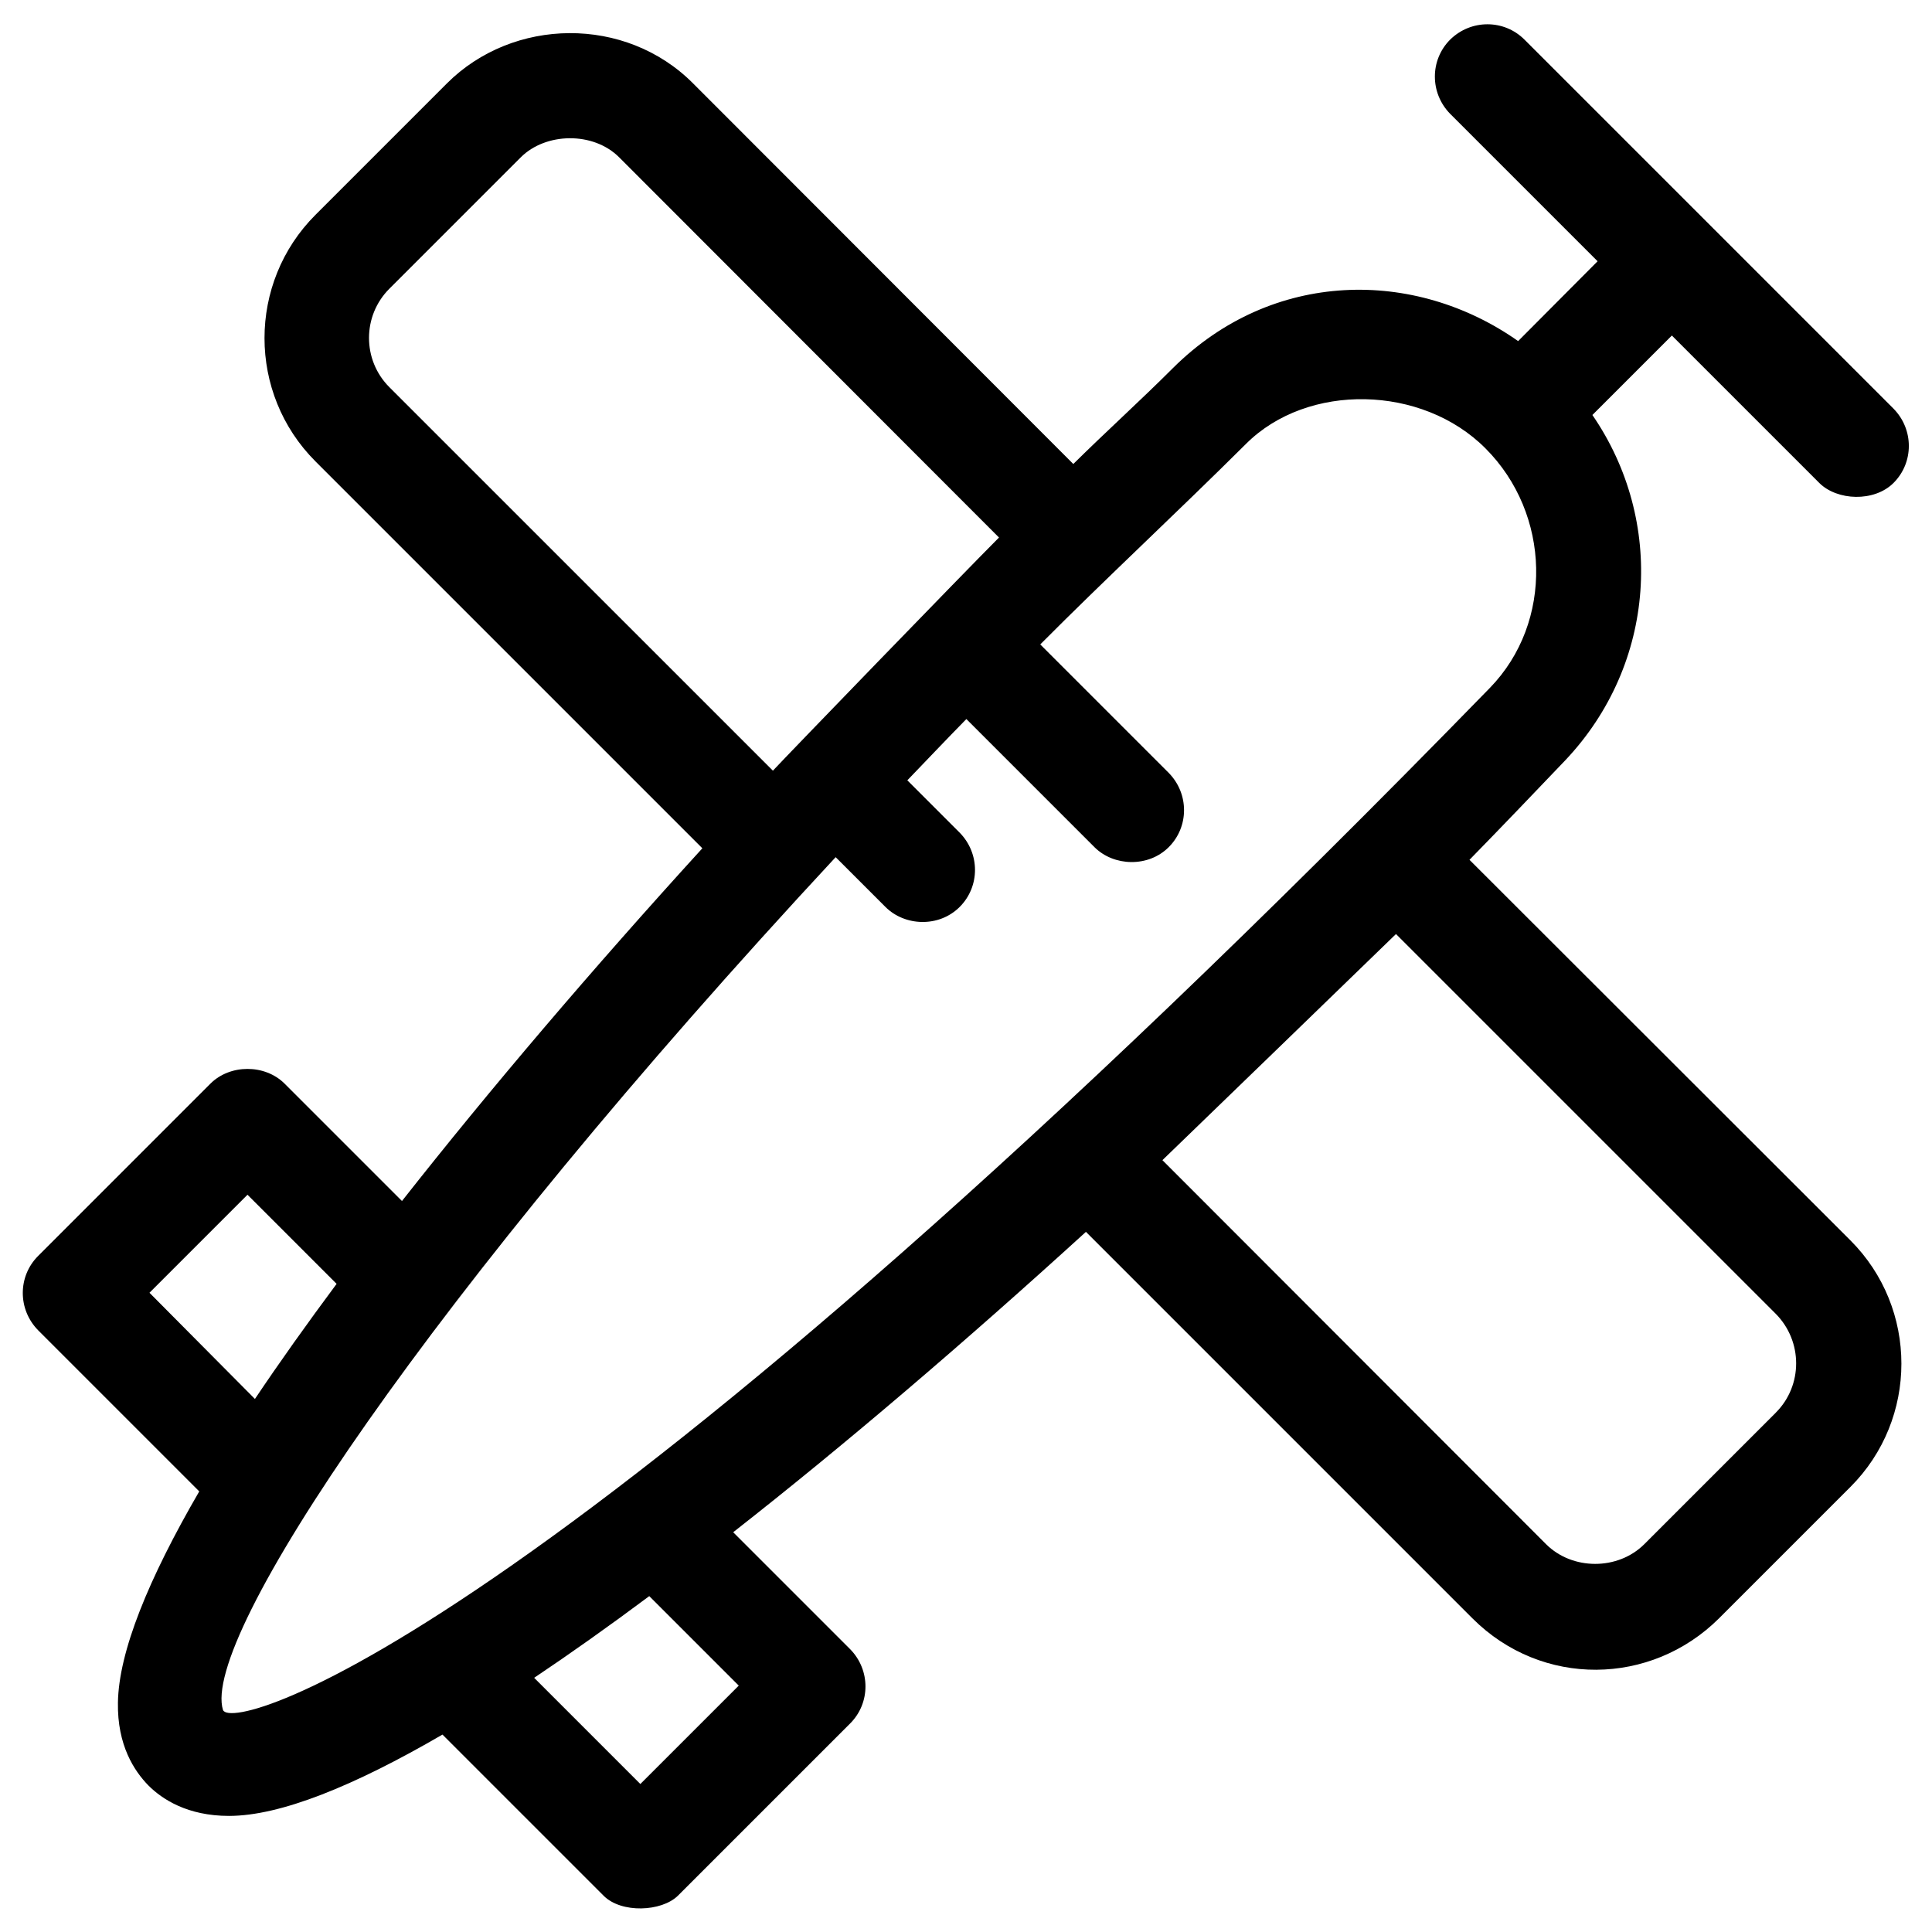
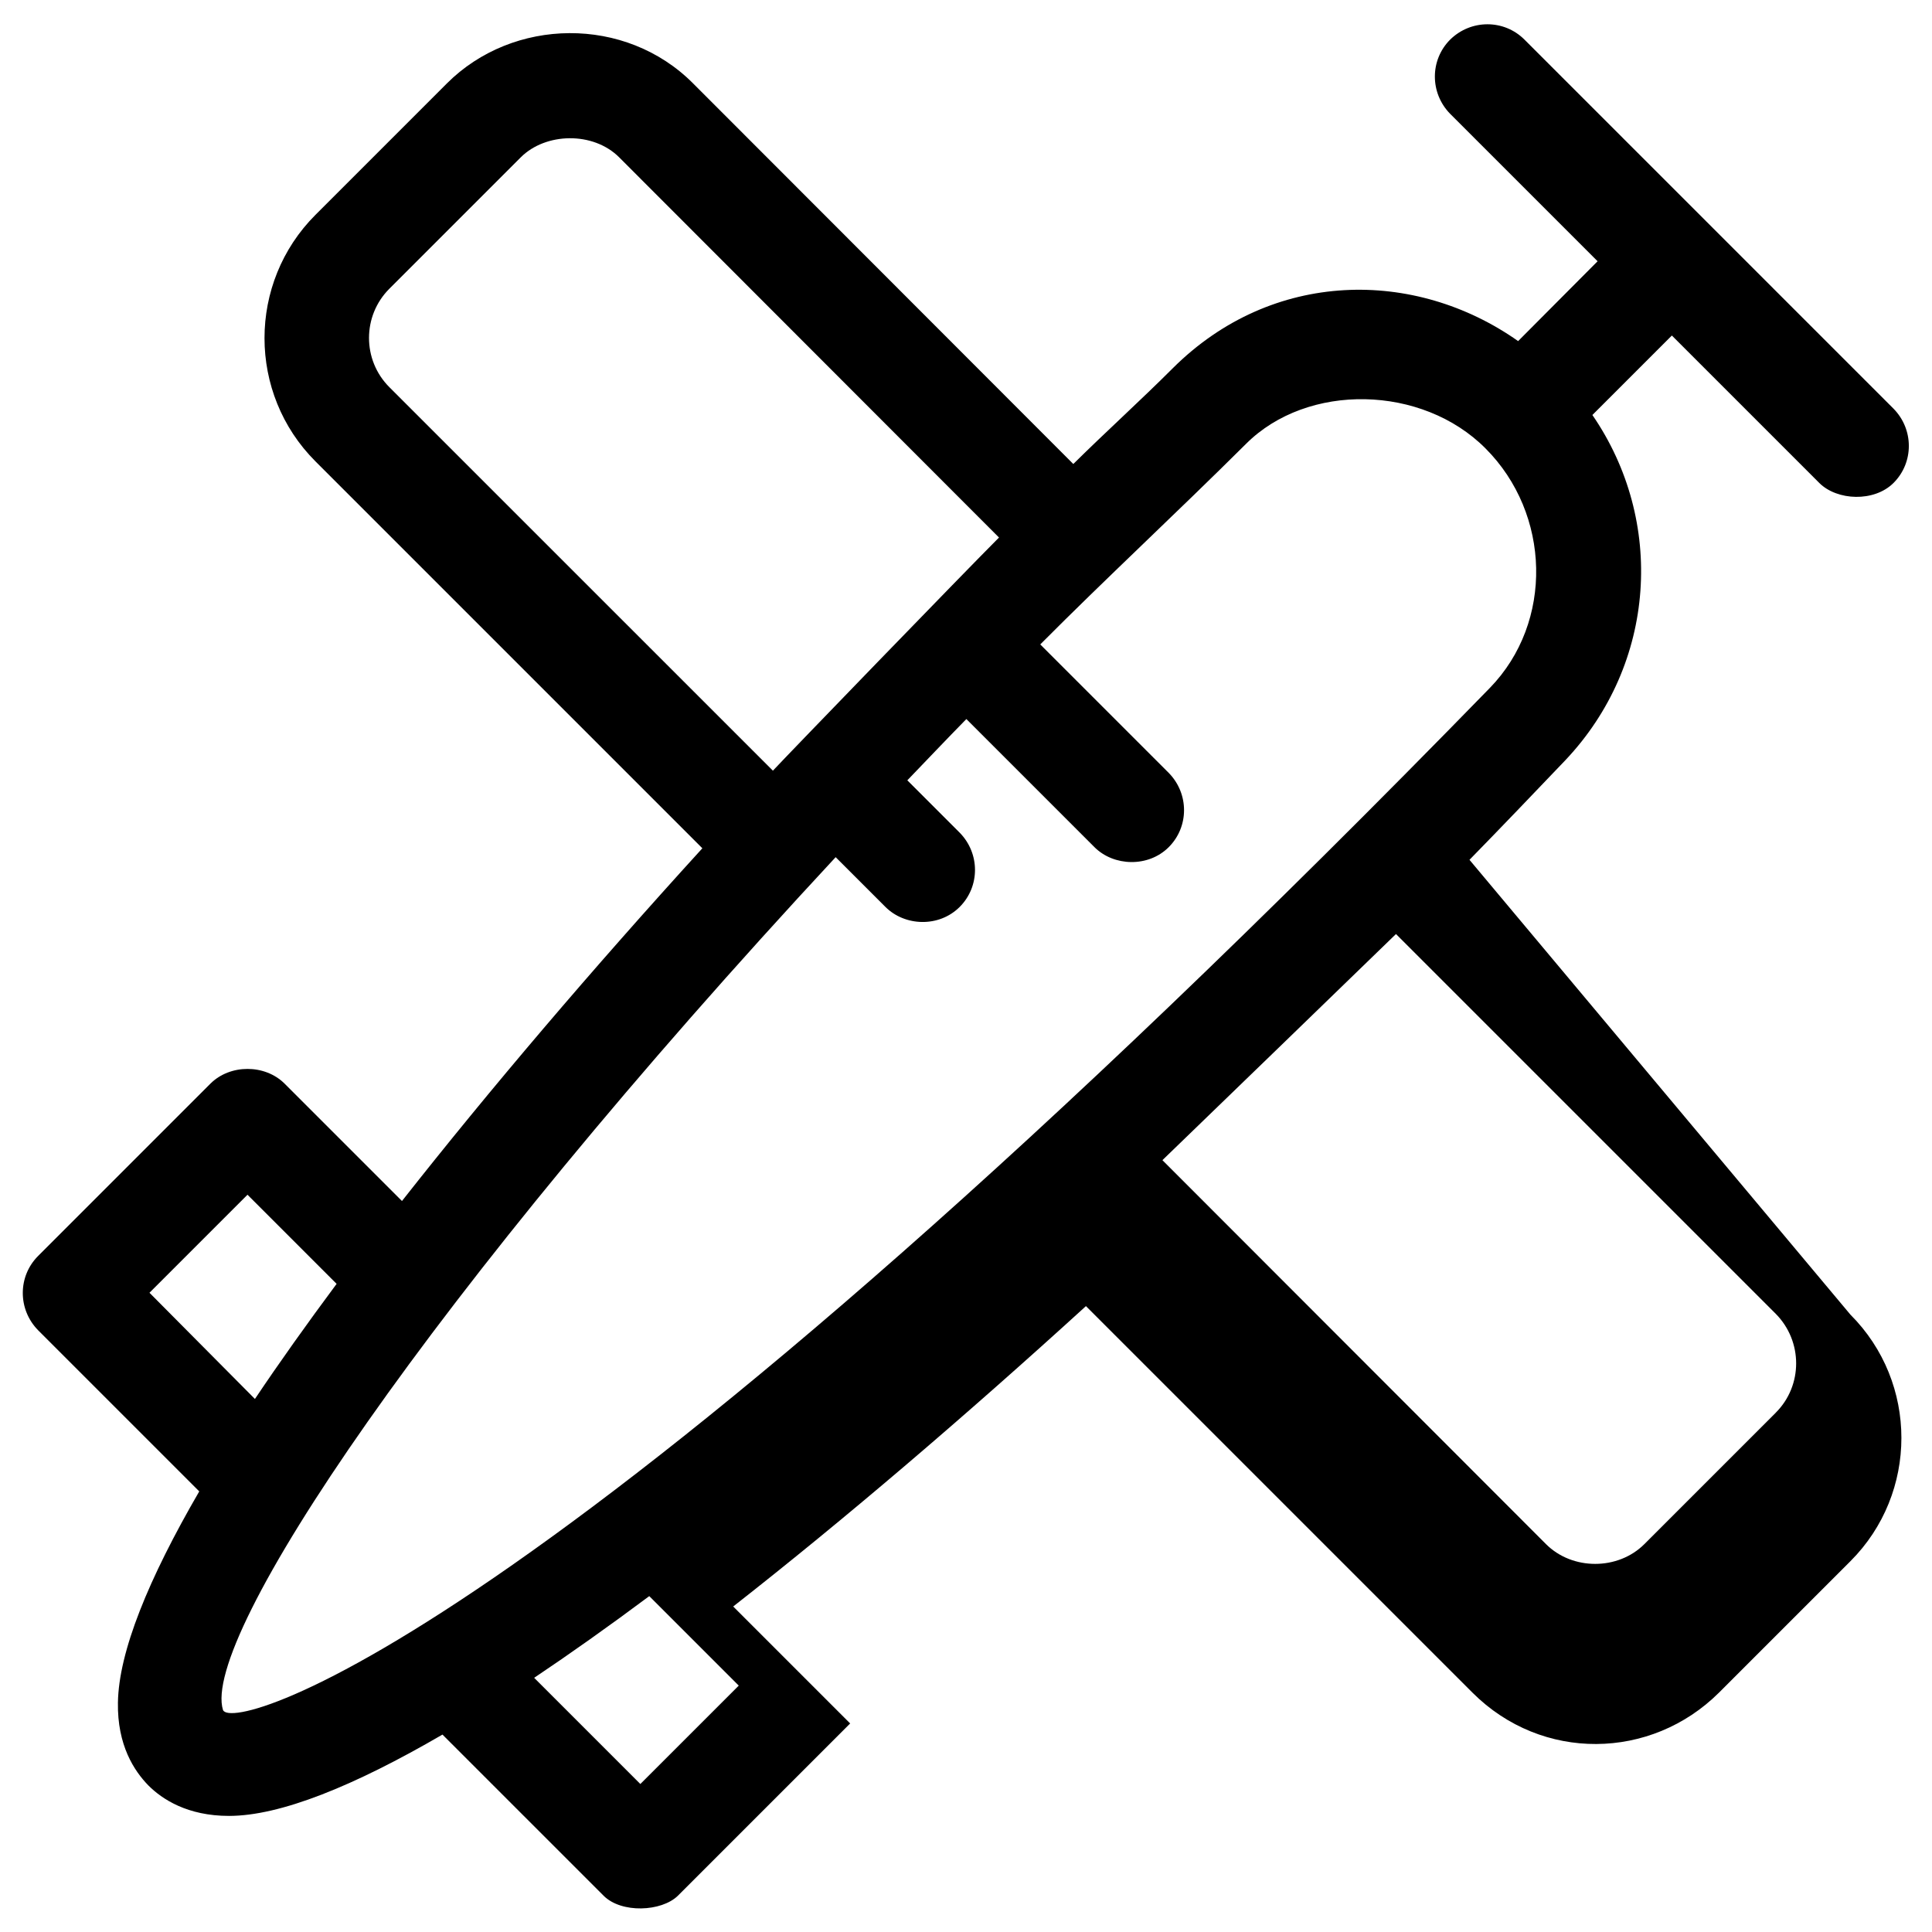
<svg xmlns="http://www.w3.org/2000/svg" fill="#000000" width="800px" height="800px" version="1.1" viewBox="144 144 512 512">
-   <path d="m533.43 371.86c8.562-8.758 17.023-17.613 25.387-26.371 24.207-25.586 26.469-63.469 7.184-91.512l21.059-21.059 39.066 39.066c4.723 4.723 14.562 5.117 19.68 0 5.41-5.41 5.41-14.168 0-19.68l-97.812-97.812c-5.41-5.41-14.168-5.41-19.68 0-5.41 5.41-5.41 14.168 0 19.68l39.066 39.066-21.059 21.156c-27.355-19.285-65.141-19.09-91.512 7.184-8.562 8.562-17.613 16.727-26.371 25.387l-100.76-100.86c-17.91-18.008-47.727-17.516-65.242 0l-34.832 34.832c-18.008 18.008-18.008 47.332 0 65.336l102.53 102.53c-29.324 32.176-56.383 63.961-79.605 93.48l-31.094-31.094c-5.215-5.215-14.465-5.215-19.68 0l-45.656 45.66c-5.41 5.41-5.41 14.168 0 19.68l42.707 42.707c-13.48 23.223-21.352 42.508-21.551 55.988-0.195 11.316 4.328 18.105 8.07 21.941 3.641 3.641 10.332 8.07 21.352 8.07 13.578 0 33.062-7.871 56.582-21.551l42.707 42.707c4.723 4.723 15.352 4.231 19.68 0l45.656-45.656c5.41-5.41 5.41-14.168 0-19.68l-30.996-30.996c29.52-23.125 61.305-50.281 93.48-79.605l102.43 102.43c18.402 18.402 47.332 17.91 65.336 0l34.832-34.832c18.008-18.008 18.008-47.332 0-65.336zm-323.84 88.758 23.617 23.617c-7.969 10.727-15.254 20.961-21.648 30.504l-27.945-28.145zm104.11 156.16-28.141-28.141c9.543-6.394 19.68-13.578 30.504-21.648l23.715 23.715zm35.129-268.54-101.65-101.64c-7.184-7.184-7.184-18.895 0-26.074l34.832-34.832c6.594-6.594 19.188-6.887 26.074 0l100.66 100.76c-9.246 9.246-56.184 57.758-59.922 61.789zm-145.73 248.95c-5.902-18.992 53.922-109.32 162.36-226.03l13.188 13.188c5.117 5.117 14.168 5.512 19.68 0 5.41-5.41 5.41-14.168 0-19.68l-13.875-13.875c5.117-5.312 10.332-10.824 15.645-16.234l33.949 33.949c5.117 5.117 14.27 5.41 19.68 0 5.41-5.41 5.41-14.168 0-19.68l-34.047-34.047c17.32-17.418 35.918-34.637 54.516-53.137 16.336-16.336 46.738-15.645 63.469 1.18 17.32 17.32 18.105 46.051 1.18 63.469-245.8 252.3-333.08 277.2-335.74 270.89zm411.51-78.816-34.832 34.832c-6.988 6.988-19.09 6.988-26.074 0l-101.65-101.75c1.477-1.379 61.305-59.336 61.895-59.926l100.66 100.66c7.184 7.281 7.184 18.992 0 26.176z" />
+   <path d="m533.43 371.86c8.562-8.758 17.023-17.613 25.387-26.371 24.207-25.586 26.469-63.469 7.184-91.512l21.059-21.059 39.066 39.066c4.723 4.723 14.562 5.117 19.68 0 5.41-5.41 5.41-14.168 0-19.68l-97.812-97.812c-5.41-5.41-14.168-5.41-19.68 0-5.41 5.41-5.41 14.168 0 19.68l39.066 39.066-21.059 21.156c-27.355-19.285-65.141-19.09-91.512 7.184-8.562 8.562-17.613 16.727-26.371 25.387l-100.76-100.86c-17.91-18.008-47.727-17.516-65.242 0l-34.832 34.832c-18.008 18.008-18.008 47.332 0 65.336l102.53 102.53c-29.324 32.176-56.383 63.961-79.605 93.48l-31.094-31.094c-5.215-5.215-14.465-5.215-19.68 0l-45.656 45.66c-5.41 5.41-5.41 14.168 0 19.68l42.707 42.707c-13.48 23.223-21.352 42.508-21.551 55.988-0.195 11.316 4.328 18.105 8.07 21.941 3.641 3.641 10.332 8.07 21.352 8.07 13.578 0 33.062-7.871 56.582-21.551l42.707 42.707c4.723 4.723 15.352 4.231 19.68 0l45.656-45.656l-30.996-30.996c29.52-23.125 61.305-50.281 93.48-79.605l102.43 102.43c18.402 18.402 47.332 17.91 65.336 0l34.832-34.832c18.008-18.008 18.008-47.332 0-65.336zm-323.84 88.758 23.617 23.617c-7.969 10.727-15.254 20.961-21.648 30.504l-27.945-28.145zm104.11 156.16-28.141-28.141c9.543-6.394 19.68-13.578 30.504-21.648l23.715 23.715zm35.129-268.54-101.65-101.64c-7.184-7.184-7.184-18.895 0-26.074l34.832-34.832c6.594-6.594 19.188-6.887 26.074 0l100.66 100.76c-9.246 9.246-56.184 57.758-59.922 61.789zm-145.73 248.95c-5.902-18.992 53.922-109.32 162.36-226.03l13.188 13.188c5.117 5.117 14.168 5.512 19.68 0 5.41-5.41 5.41-14.168 0-19.68l-13.875-13.875c5.117-5.312 10.332-10.824 15.645-16.234l33.949 33.949c5.117 5.117 14.27 5.41 19.68 0 5.41-5.41 5.41-14.168 0-19.68l-34.047-34.047c17.32-17.418 35.918-34.637 54.516-53.137 16.336-16.336 46.738-15.645 63.469 1.18 17.32 17.32 18.105 46.051 1.18 63.469-245.8 252.3-333.08 277.2-335.74 270.89zm411.51-78.816-34.832 34.832c-6.988 6.988-19.09 6.988-26.074 0l-101.65-101.75c1.477-1.379 61.305-59.336 61.895-59.926l100.66 100.66c7.184 7.281 7.184 18.992 0 26.176z" />
</svg>